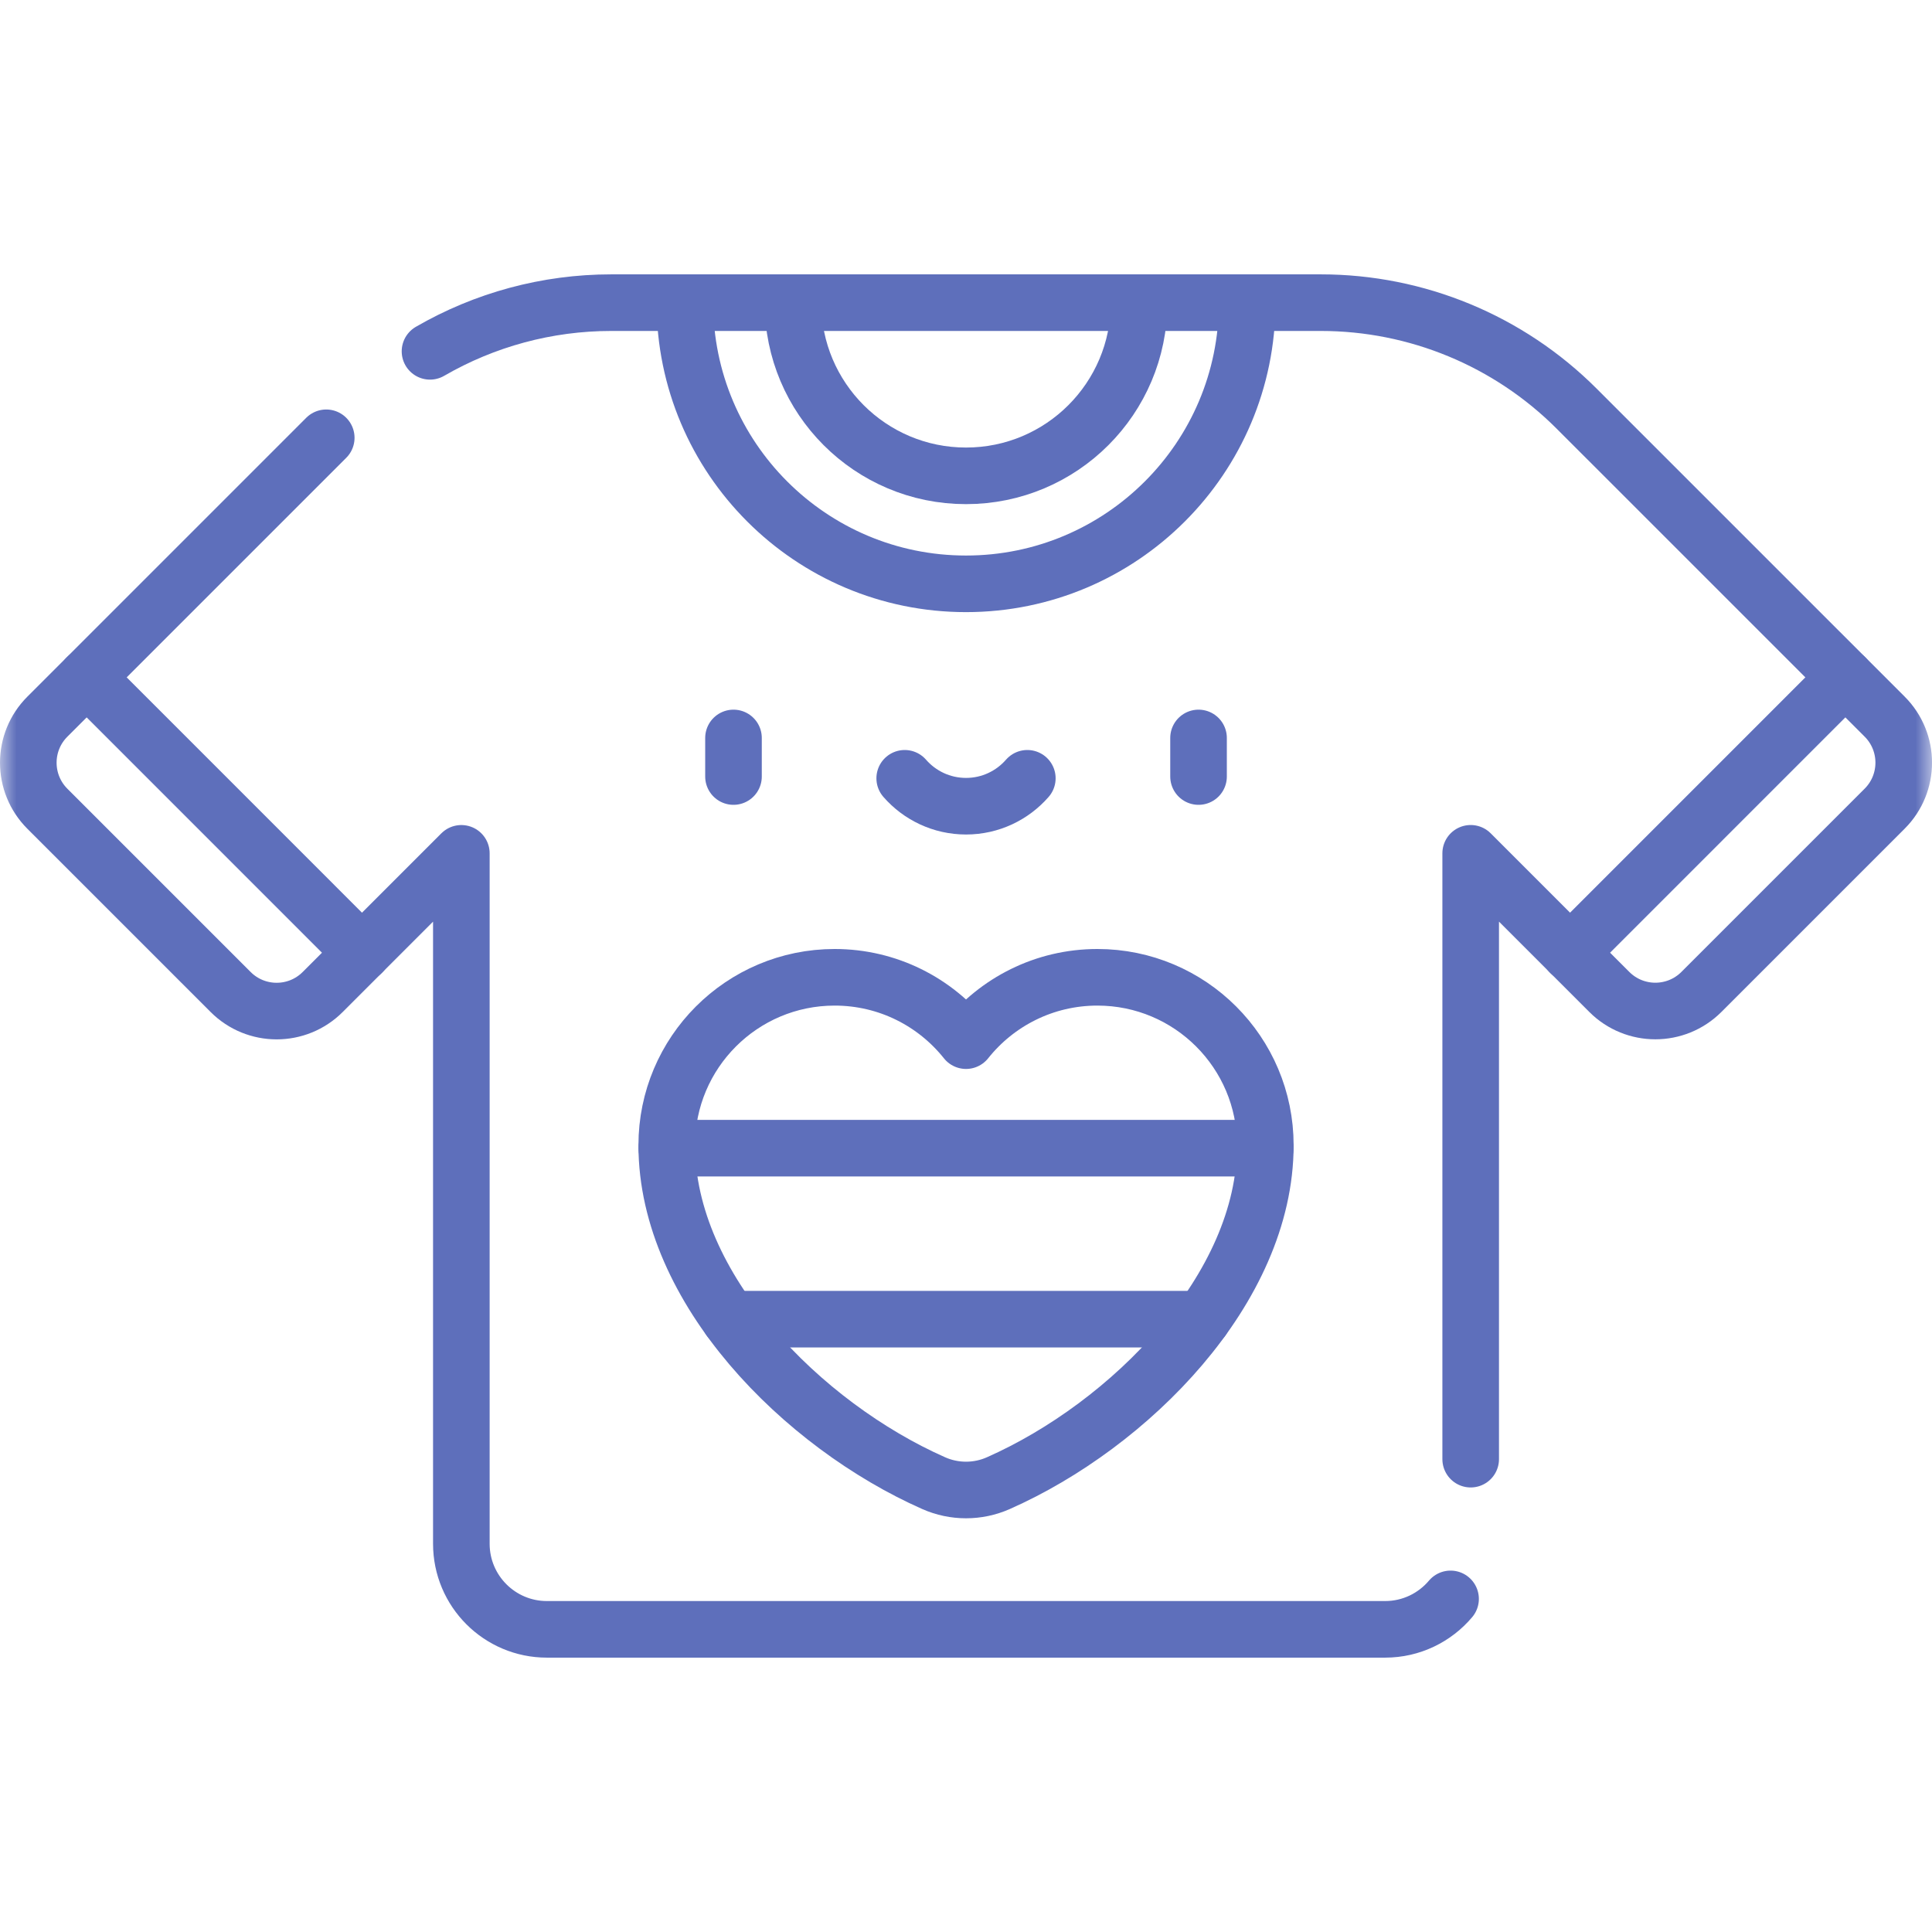
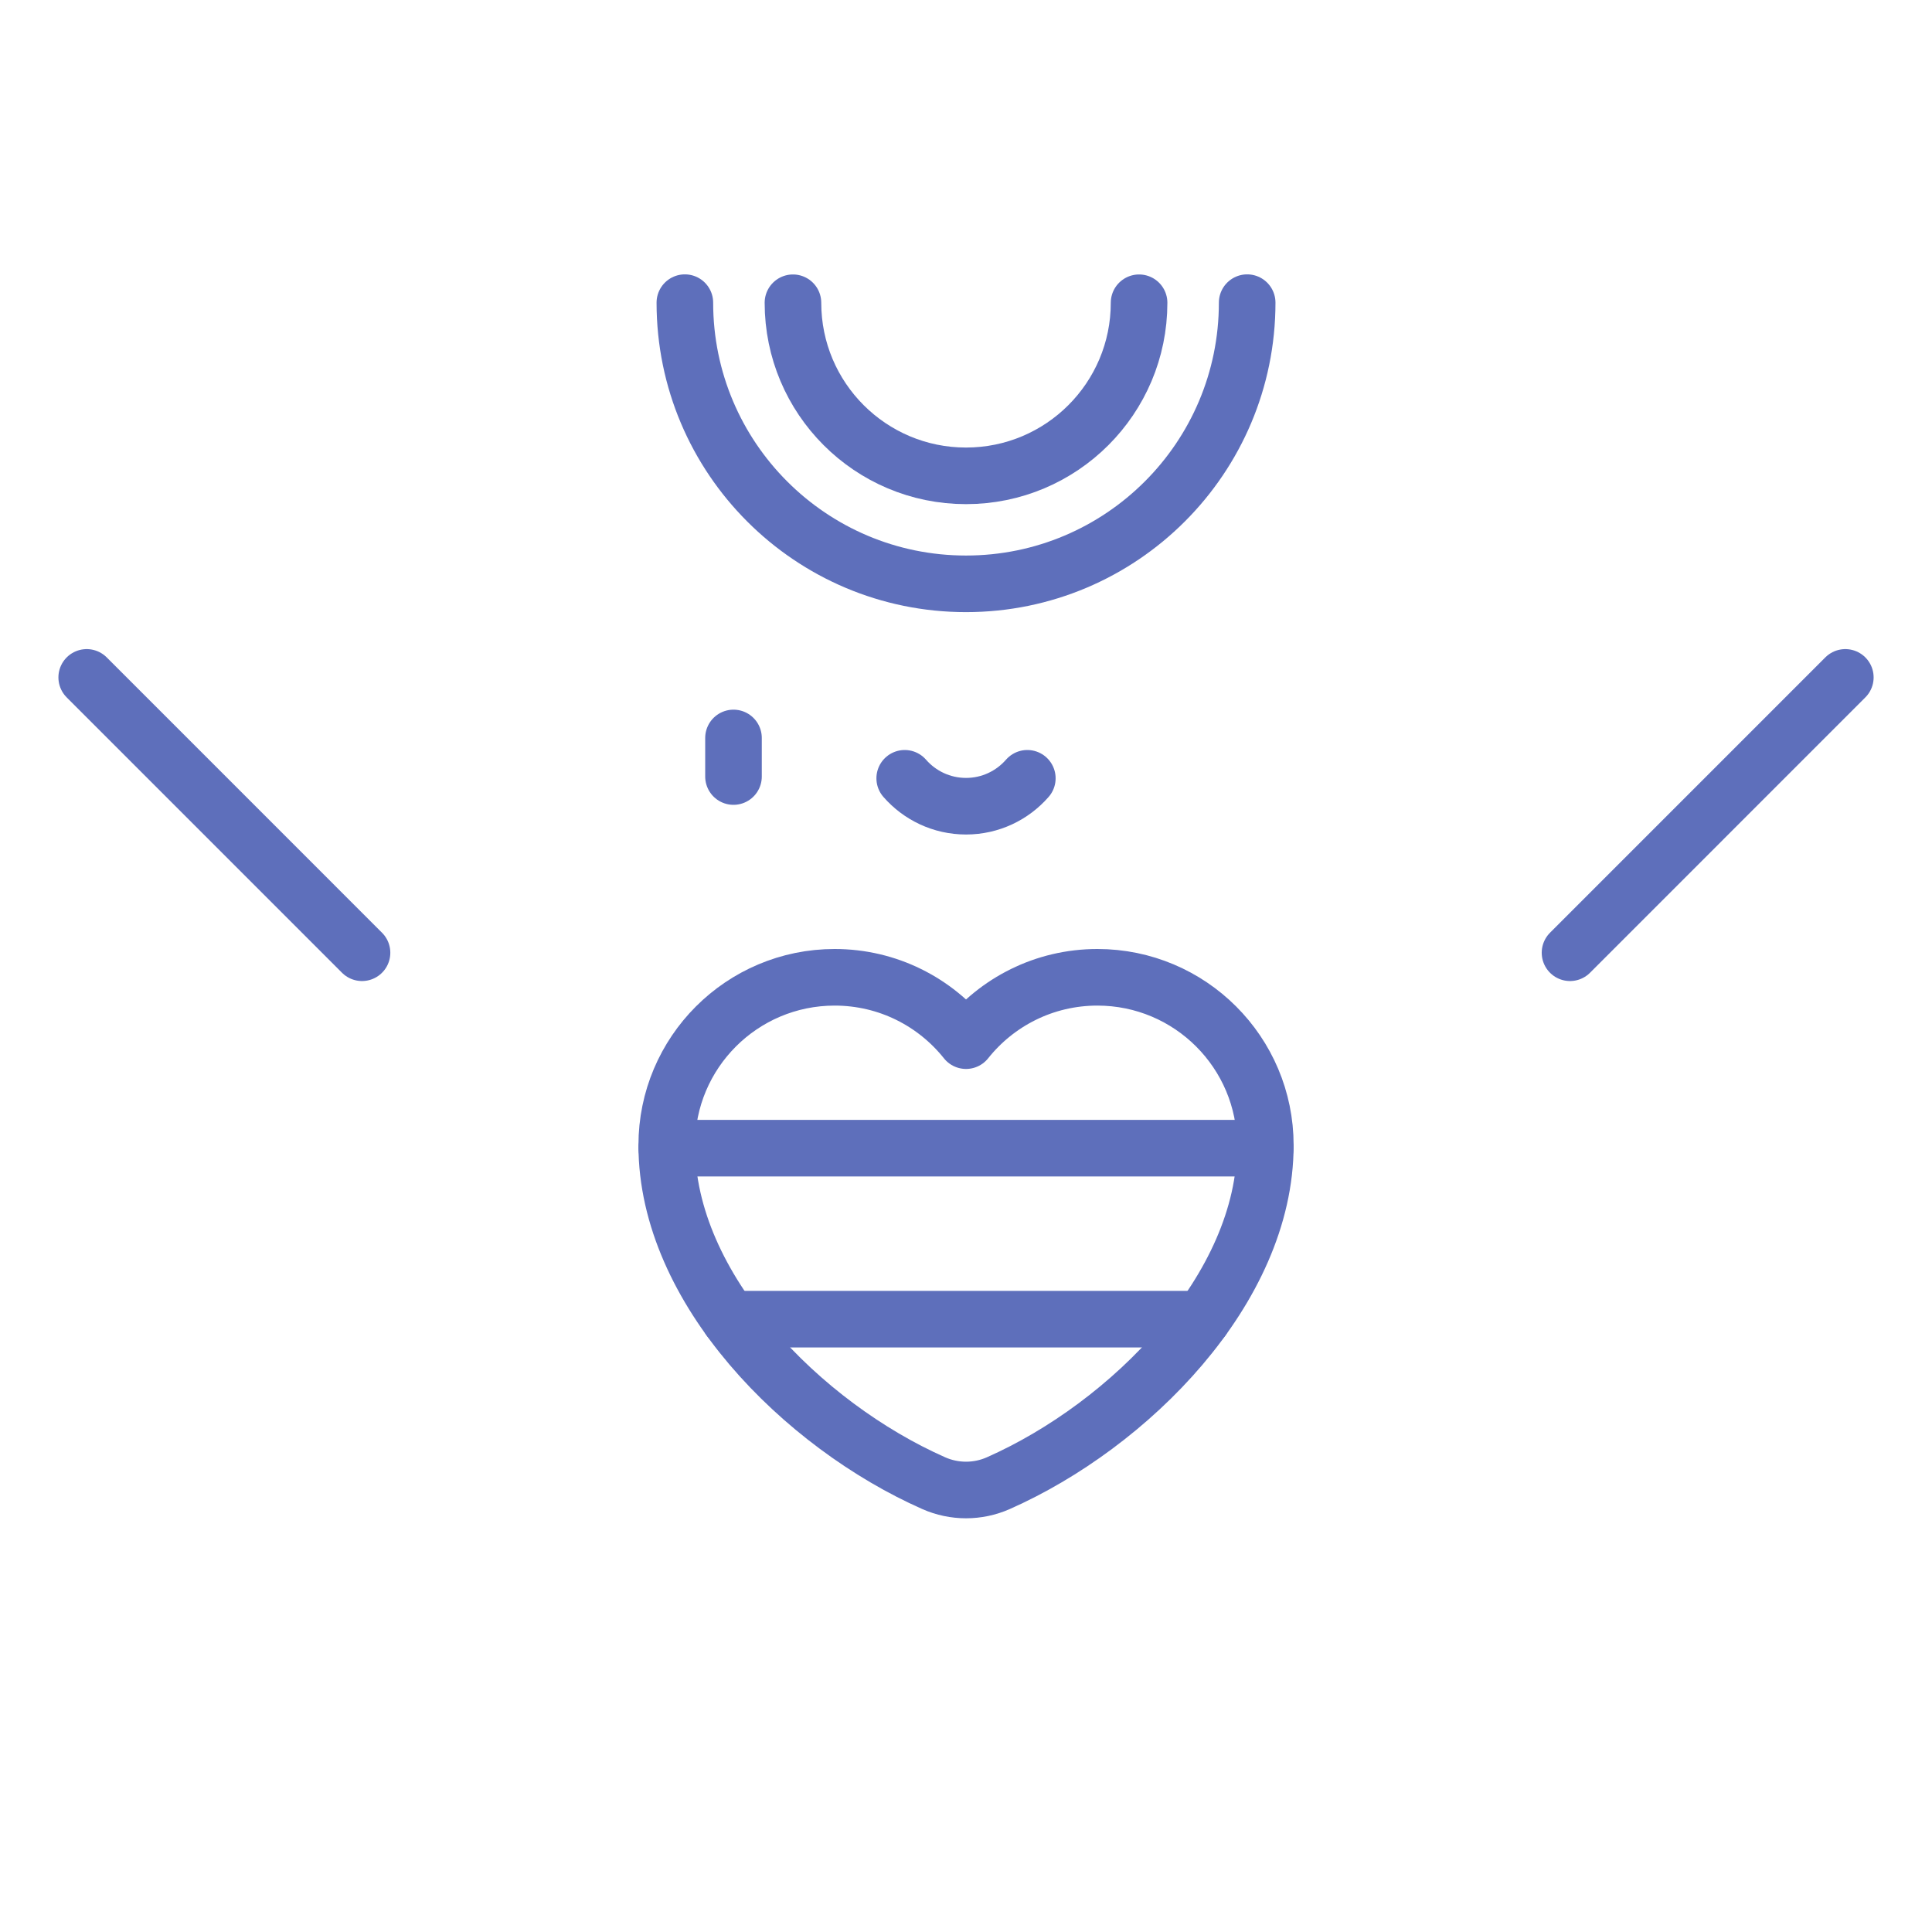
<svg xmlns="http://www.w3.org/2000/svg" fill="none" viewBox="0 0 58 58" height="58" width="58">
  <mask height="58" width="58" y="0" x="0" maskUnits="userSpaceOnUse" style="mask-type:luminance" id="mask0_699_849">
-     <path fill="white" d="M0 3.8147e-06H58V58H0V3.8147e-06Z" />
+     <path fill="white" d="M0 3.8147e-06H58V58H0V3.8147e-06" />
  </mask>
  <g mask="url(#mask0_699_849)">
-     <path stroke-linejoin="round" stroke-linecap="round" stroke-miterlimit="10" stroke-width="1.699" stroke="#5E6FBB" d="M9.794 13.143L1.422 21.515C0.659 22.278 0.659 23.515 1.422 24.279L6.924 29.781C7.687 30.544 8.924 30.544 9.687 29.781L13.85 25.618V46.345C13.85 47.764 15 48.914 16.418 48.914H41.582C42.37 48.914 43.075 48.559 43.547 48" />
-     <path stroke-linejoin="round" stroke-linecap="round" stroke-miterlimit="10" stroke-width="1.699" stroke="#5E6FBB" d="M44.151 43.805V25.617L48.313 29.779C49.076 30.542 50.313 30.542 51.077 29.779L56.579 24.277C57.342 23.514 57.342 22.277 56.579 21.514L47.331 12.267C45.295 10.23 42.533 9.086 39.653 9.086H18.348C16.422 9.086 14.548 9.598 12.909 10.547" />
    <path stroke-linejoin="round" stroke-linecap="round" stroke-miterlimit="10" stroke-width="1.699" stroke="#5E6FBB" d="M10.868 28.602L2.603 20.336" />
    <path stroke-linejoin="round" stroke-linecap="round" stroke-miterlimit="10" stroke-width="1.699" stroke="#5E6FBB" d="M47.133 28.602L55.398 20.336" />
    <path stroke-linejoin="round" stroke-linecap="round" stroke-miterlimit="10" stroke-width="1.699" stroke="#5E6FBB" d="M20.56 9.086C20.56 13.748 24.339 17.527 29 17.527C33.662 17.527 37.441 13.748 37.441 9.086" />
    <path stroke-linejoin="round" stroke-linecap="round" stroke-miterlimit="10" stroke-width="1.699" stroke="#5E6FBB" d="M23.805 9.089C23.805 11.959 26.131 14.285 29 14.285C31.87 14.285 34.196 11.959 34.196 9.089" />
    <path stroke-linejoin="round" stroke-linecap="round" stroke-miterlimit="10" stroke-width="1.699" stroke="#5E6FBB" d="M22.02 22.154V23.312" />
-     <path stroke-linejoin="round" stroke-linecap="round" stroke-miterlimit="10" stroke-width="1.699" stroke="#5E6FBB" d="M35.981 22.154V23.312" />
    <path stroke-linejoin="round" stroke-linecap="round" stroke-miterlimit="10" stroke-width="1.699" stroke="#5E6FBB" d="M27.16 23.365C27.608 23.878 28.266 24.203 29.001 24.203C29.735 24.203 30.393 23.878 30.841 23.365" />
    <path stroke-linejoin="round" stroke-linecap="round" stroke-miterlimit="10" stroke-width="1.699" stroke="#5E6FBB" d="M20.016 34.38C20.016 31.596 22.273 29.339 25.057 29.339C26.654 29.339 28.077 30.082 29.001 31.241C29.924 30.082 31.348 29.339 32.944 29.339C35.729 29.339 37.986 31.596 37.986 34.38C37.986 38.693 33.906 42.785 29.97 44.526C29.354 44.799 28.648 44.799 28.031 44.526C24.096 42.785 20.016 38.693 20.016 34.38Z" />
    <path stroke-linejoin="round" stroke-linecap="round" stroke-miterlimit="10" stroke-width="1.699" stroke="#5E6FBB" d="M21.907 39.602H36.094" />
    <path stroke-linejoin="round" stroke-linecap="round" stroke-miterlimit="10" stroke-width="1.699" stroke="#5E6FBB" d="M20.018 34.469H37.982" />
  </g>
</svg>